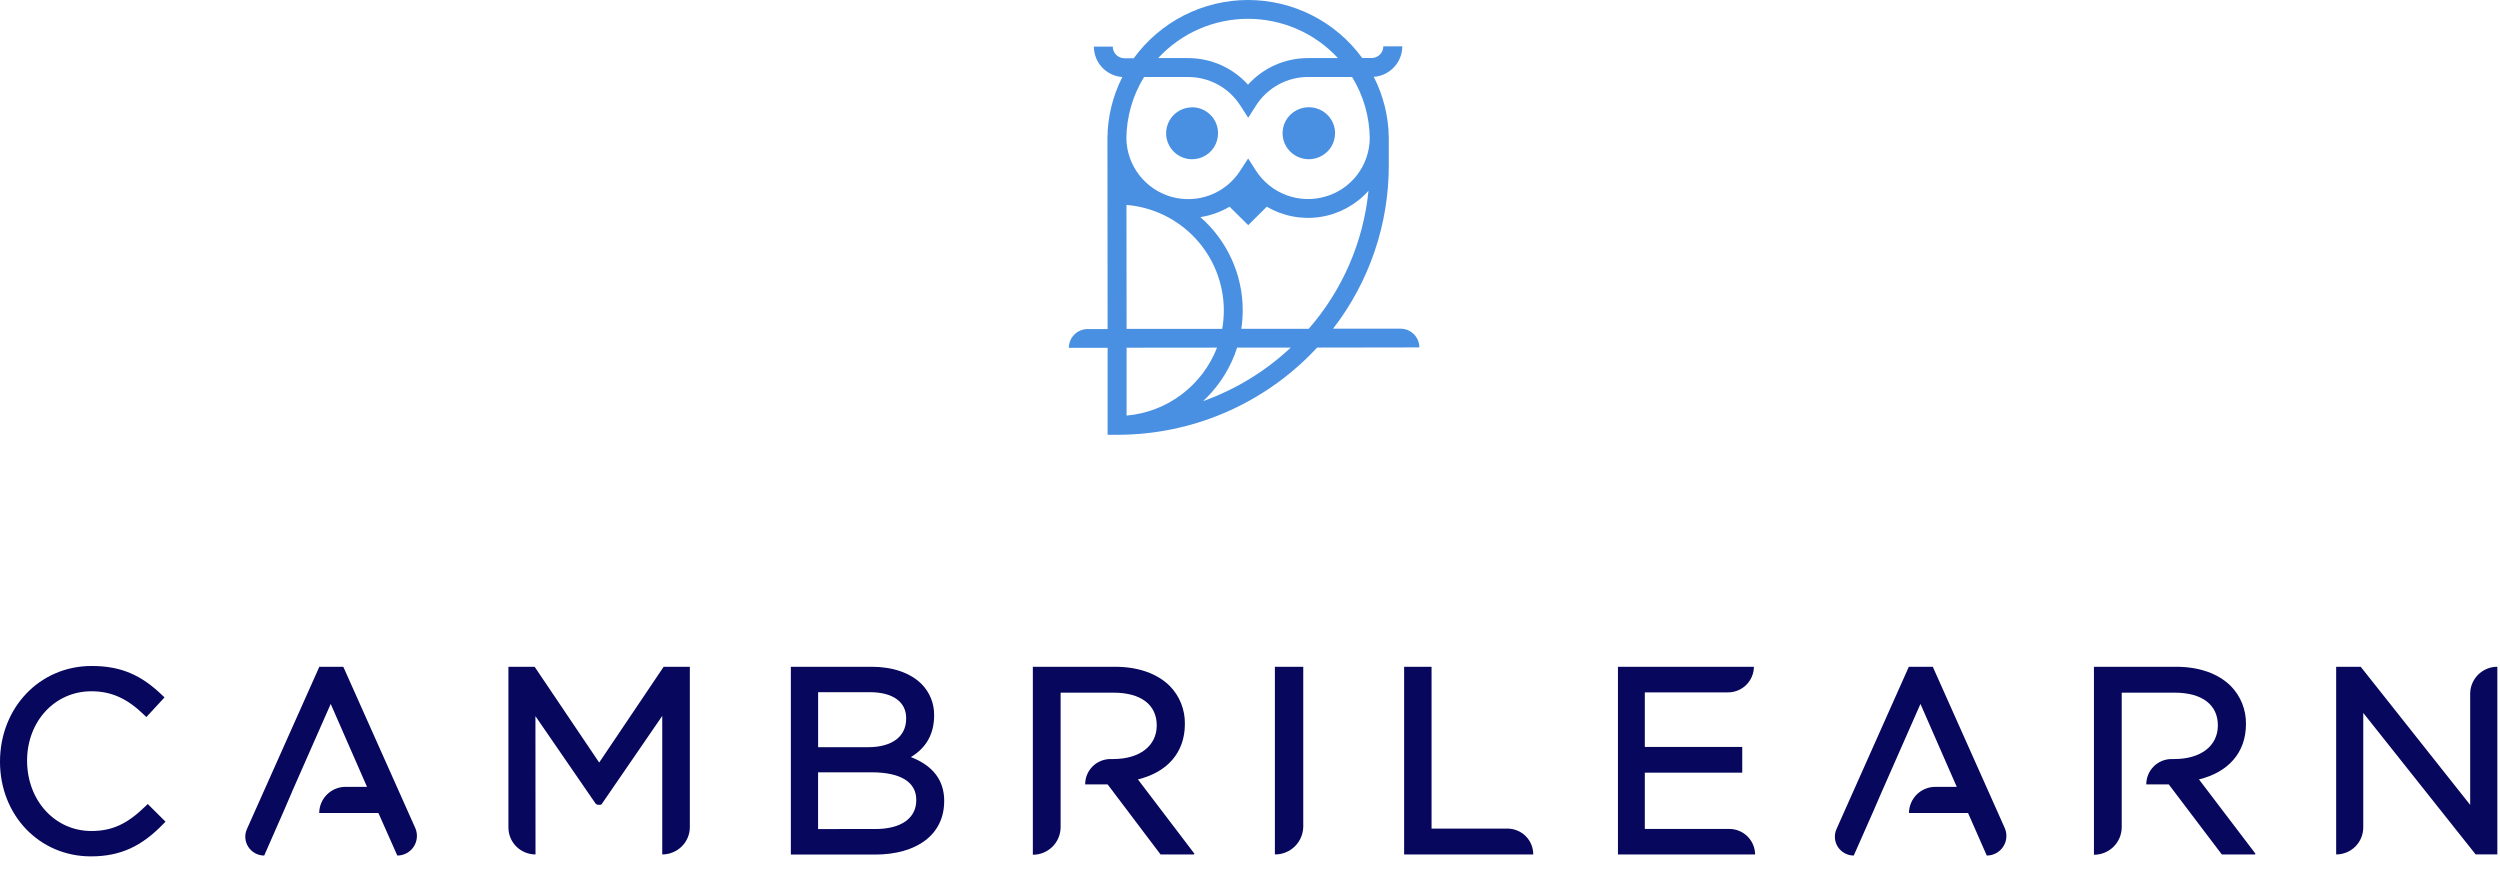
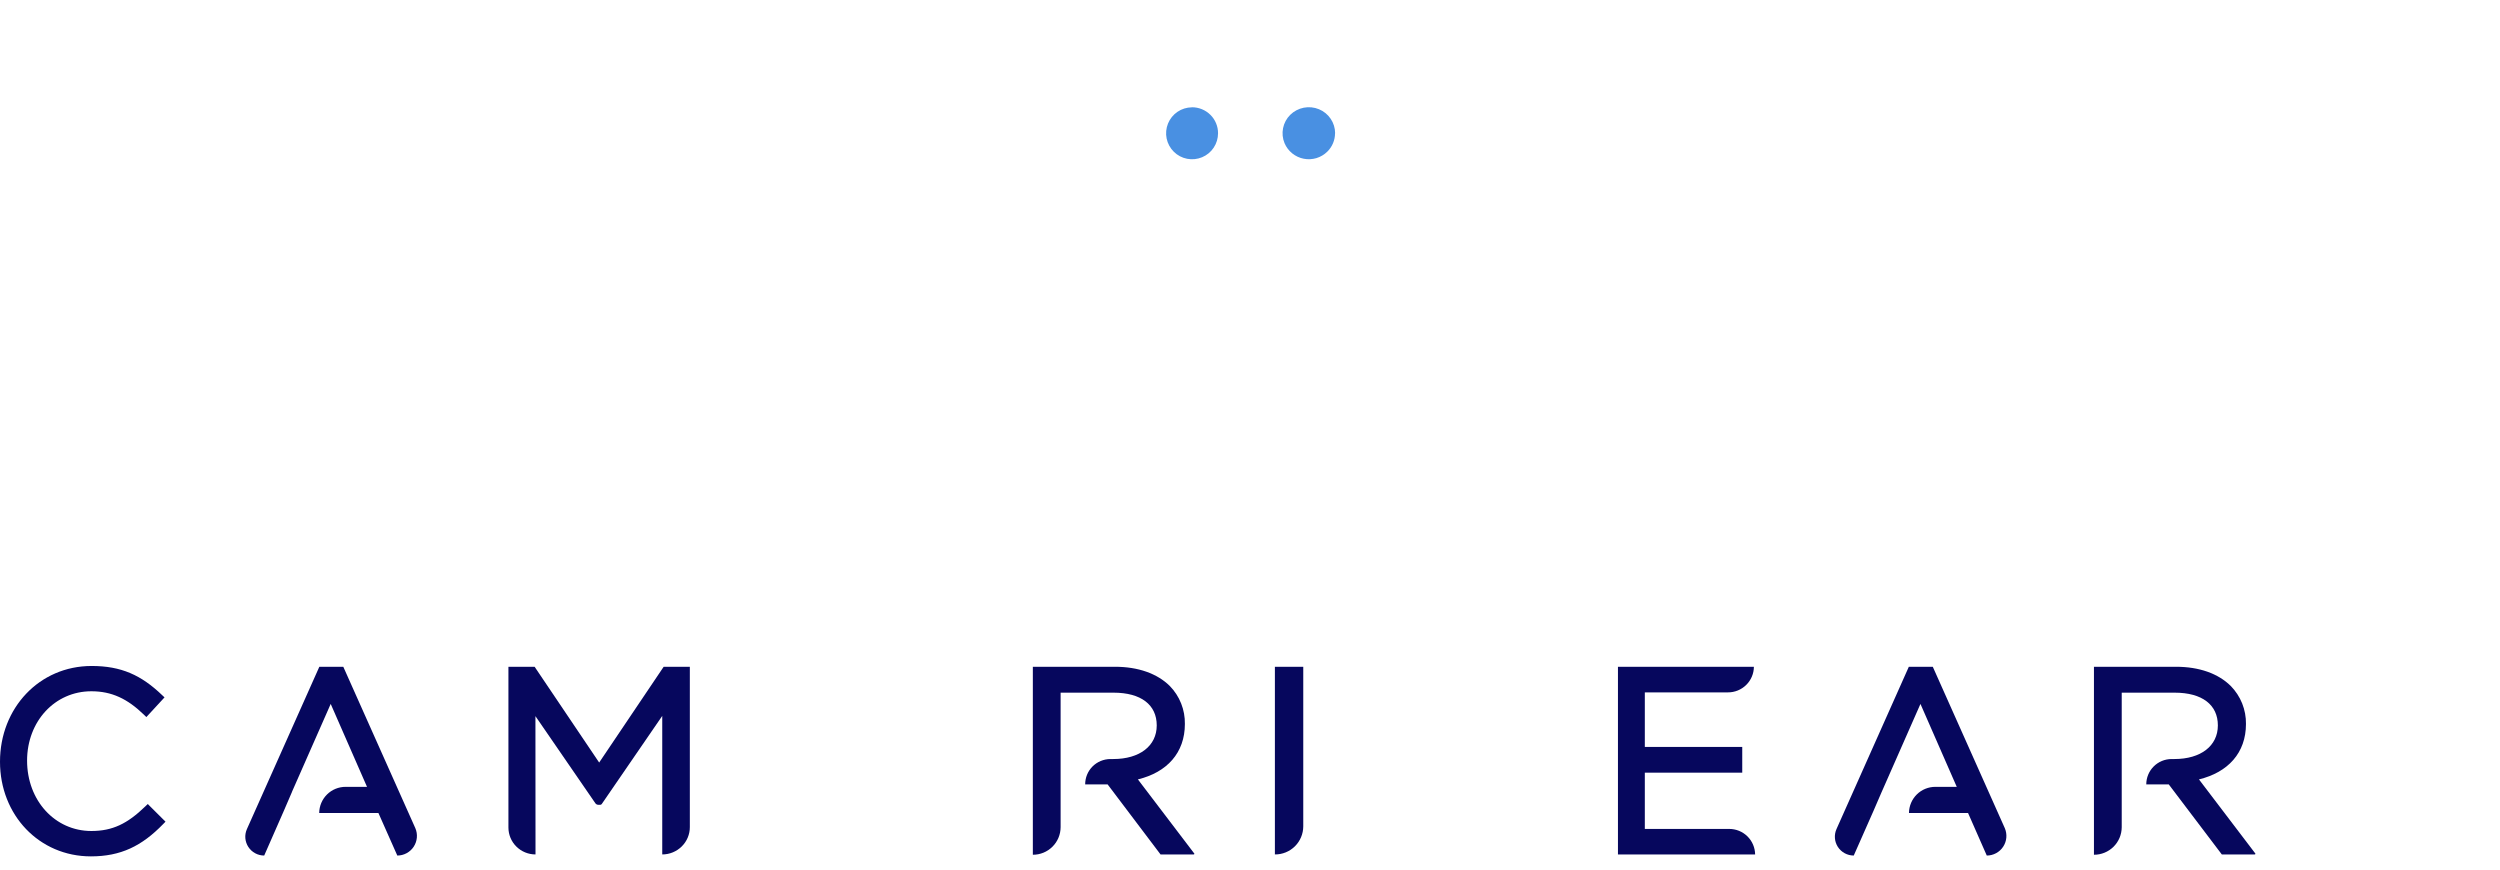
<svg xmlns="http://www.w3.org/2000/svg" width="138" height="48" viewBox="0 0 138 48" fill="none">
-   <path d="M78.351 19.177C78.349 18.902 78.238 18.638 78.042 18.444C77.846 18.25 77.581 18.142 77.305 18.143H73.587C75.586 15.556 76.668 12.378 76.662 9.109V7.613C76.649 6.44 76.365 5.286 75.832 4.241C76.259 4.212 76.659 4.022 76.951 3.709C77.243 3.397 77.406 2.985 77.405 2.557H76.36C76.359 2.729 76.29 2.893 76.168 3.014C76.046 3.135 75.881 3.203 75.709 3.203H75.196C74.471 2.209 73.522 1.401 72.425 0.845C71.329 0.288 70.116 -0.001 68.886 4.30469e-06C67.657 0.001 66.445 0.293 65.349 0.852C64.254 1.411 63.306 2.221 62.583 3.216H62.076C61.904 3.217 61.739 3.15 61.617 3.029C61.495 2.909 61.425 2.744 61.423 2.573H60.382C60.382 2.999 60.545 3.41 60.837 3.722C61.129 4.033 61.528 4.223 61.953 4.252C61.421 5.299 61.139 6.456 61.13 7.631V7.706L61.14 18.163H60.043C59.907 18.163 59.771 18.189 59.645 18.24C59.519 18.292 59.404 18.368 59.307 18.464C59.21 18.56 59.133 18.674 59.081 18.8C59.028 18.926 59.001 19.061 59 19.198H61.14V24H61.764C65.704 23.979 69.477 22.411 72.272 19.635C72.42 19.488 72.563 19.339 72.706 19.186L78.351 19.177ZM72.242 18.149H68.522C68.573 17.806 68.598 17.461 68.598 17.115C68.597 16.143 68.387 15.182 67.983 14.297C67.58 13.412 66.992 12.623 66.259 11.984C66.829 11.898 67.376 11.703 67.872 11.41L68.901 12.428L69.928 11.409C70.821 11.934 71.868 12.133 72.891 11.974C73.915 11.814 74.851 11.304 75.541 10.532C75.258 13.351 74.105 16.014 72.242 18.149V18.149ZM69.338 9.434L68.897 8.748L68.451 9.436C68.055 10.048 67.472 10.517 66.789 10.774C66.106 11.031 65.359 11.062 64.657 10.863C63.955 10.664 63.335 10.245 62.889 9.668C62.442 9.091 62.192 8.386 62.176 7.657C62.184 6.454 62.521 5.276 63.152 4.252H65.585C66.157 4.25 66.72 4.393 67.223 4.666C67.725 4.94 68.151 5.336 68.46 5.817L68.901 6.5L69.339 5.815C69.647 5.336 70.07 4.941 70.57 4.668C71.07 4.394 71.631 4.25 72.201 4.249H74.634C75.263 5.271 75.601 6.446 75.611 7.646C75.6 8.374 75.355 9.08 74.912 9.658C74.468 10.236 73.85 10.656 73.149 10.854C72.445 11.057 71.695 11.028 71.009 10.772C70.323 10.517 69.737 10.048 69.338 9.434V9.434ZM68.887 1.039C69.82 1.038 70.743 1.229 71.598 1.603C72.453 1.976 73.222 2.522 73.855 3.207H72.201C71.577 3.206 70.96 3.336 70.389 3.588C69.819 3.841 69.308 4.211 68.89 4.674C68.471 4.211 67.96 3.841 67.389 3.588C66.817 3.335 66.2 3.206 65.575 3.207H63.93C64.561 2.523 65.328 1.977 66.181 1.604C67.035 1.231 67.956 1.038 68.887 1.039V1.039ZM62.181 11.312C63.641 11.432 65.003 12.095 65.998 13.17C66.993 14.245 67.549 15.654 67.556 17.119C67.556 17.466 67.526 17.812 67.466 18.154H62.188L62.181 11.312ZM67.18 19.189C66.781 20.218 66.102 21.115 65.22 21.778C64.338 22.441 63.287 22.843 62.188 22.94V19.194L67.18 19.189ZM66.404 22.146C66.474 22.081 66.543 22.015 66.611 21.948C67.382 21.174 67.958 20.228 68.289 19.187H71.248C69.853 20.497 68.203 21.504 66.4 22.146H66.404Z" fill="#4990E2" />
  <path d="M65.79 5.925C65.507 5.927 65.231 6.013 64.997 6.172C64.763 6.331 64.581 6.556 64.475 6.818C64.368 7.08 64.341 7.368 64.398 7.646C64.455 7.923 64.593 8.177 64.794 8.376C64.995 8.576 65.251 8.711 65.529 8.765C65.807 8.819 66.094 8.789 66.355 8.68C66.617 8.571 66.84 8.387 66.996 8.151C67.153 7.915 67.236 7.638 67.236 7.355C67.237 7.166 67.2 6.979 67.127 6.805C67.055 6.63 66.949 6.472 66.814 6.339C66.542 6.069 66.174 5.919 65.79 5.921" fill="#4990E2" />
  <path d="M73.699 7.355C73.698 7.071 73.613 6.793 73.454 6.558C73.296 6.322 73.07 6.138 72.808 6.03C72.542 5.92 72.25 5.89 71.968 5.945C71.686 6 71.426 6.137 71.221 6.339C71.019 6.539 70.881 6.795 70.825 7.074C70.769 7.353 70.797 7.642 70.907 7.904C71 8.123 71.145 8.315 71.329 8.465C71.514 8.614 71.732 8.717 71.965 8.762C72.198 8.808 72.438 8.796 72.666 8.728C72.893 8.659 73.1 8.536 73.269 8.369C73.403 8.237 73.51 8.079 73.583 7.905C73.656 7.731 73.694 7.544 73.694 7.355" fill="#4990E2" />
-   <path d="M48.316 45.762C49.749 45.762 50.578 45.16 50.578 44.175V44.148C50.578 43.184 49.735 42.632 48.117 42.632H45.158V45.763L48.316 45.762ZM50.02 39.669V39.639C50.02 38.752 49.297 38.208 48.002 38.208H45.16V41.245H47.915C49.231 41.246 50.02 40.666 50.02 39.669ZM52.118 44.23C52.118 46.066 50.612 47.172 48.301 47.172H43.655V36.806H48.112C49.278 36.806 50.236 37.136 50.865 37.752C51.092 37.98 51.27 38.251 51.391 38.549C51.511 38.847 51.569 39.167 51.564 39.488C51.564 40.565 51.082 41.312 50.279 41.791C51.458 42.245 52.121 43.03 52.121 44.223L52.118 44.23Z" fill="#06075D" />
-   <path d="M128.956 47.165V36.807H130.312L136.354 44.431V38.294C136.355 37.898 136.514 37.519 136.795 37.24C137.077 36.961 137.457 36.804 137.853 36.806V47.164H136.656L130.452 39.353V45.68C130.45 46.075 130.292 46.453 130.011 46.732C129.731 47.01 129.351 47.166 128.956 47.165V47.165Z" fill="#06075D" />
  <path d="M96.883 47.165H89.311V36.807H96.815C96.812 37.184 96.659 37.544 96.391 37.808C96.122 38.073 95.76 38.221 95.383 38.219H90.794V41.231H96.172V42.651H90.794V45.757H95.452C95.828 45.756 96.189 45.903 96.457 46.166C96.725 46.43 96.878 46.789 96.883 47.165V47.165Z" fill="#06075D" />
-   <path d="M84.635 47.165H77.508V36.807H79.022V45.738H83.199C83.581 45.736 83.947 45.886 84.219 46.154C84.352 46.287 84.457 46.444 84.528 46.618C84.6 46.791 84.636 46.977 84.635 47.165V47.165Z" fill="#06075D" />
  <path d="M71.94 36.806V45.619C71.939 45.823 71.898 46.025 71.818 46.214C71.739 46.402 71.623 46.573 71.478 46.717C71.332 46.861 71.16 46.974 70.971 47.051C70.781 47.128 70.579 47.167 70.374 47.165V36.807L71.94 36.806Z" fill="#06075D" />
  <path d="M0 42.047C0 39.086 2.168 36.762 5.059 36.762C6.69 36.762 7.796 37.266 8.945 38.367L9.082 38.495L8.079 39.582L7.942 39.449C7.038 38.576 6.172 38.158 5.043 38.158C3.028 38.158 1.495 39.819 1.495 41.986C1.495 44.188 3.033 45.871 5.043 45.871C6.211 45.871 7.034 45.47 8.025 44.509L8.157 44.382L9.136 45.357L9.003 45.492C7.828 46.704 6.662 47.272 5.018 47.272C2.162 47.272 0 44.991 0 42.047Z" fill="#06075D" />
  <path d="M29.56 47.165C29.164 47.165 28.784 47.009 28.503 46.73C28.364 46.593 28.254 46.429 28.179 46.249C28.104 46.069 28.065 45.875 28.065 45.68V36.806H29.511L33.074 42.093L36.634 36.806H38.079V45.652C38.08 45.851 38.041 46.048 37.964 46.232C37.888 46.416 37.775 46.582 37.634 46.722C37.347 47.006 36.959 47.166 36.556 47.165V39.518L33.216 44.383C33.206 44.397 33.193 44.408 33.178 44.415C33.163 44.423 33.147 44.427 33.13 44.426H33.033C32.999 44.426 32.966 44.418 32.936 44.403C32.906 44.387 32.881 44.365 32.862 44.337L29.556 39.531L29.56 47.165Z" fill="#06075D" />
  <path d="M103.869 43.714L103.418 44.758L102.327 47.226C102.153 47.226 101.983 47.182 101.83 47.1C101.677 47.017 101.548 46.898 101.452 46.753C101.358 46.608 101.301 46.443 101.288 46.27C101.274 46.099 101.303 45.926 101.373 45.768L105.366 36.809H106.691L110.665 45.714C110.736 45.879 110.765 46.058 110.749 46.237C110.734 46.416 110.674 46.588 110.575 46.738C110.477 46.888 110.342 47.011 110.184 47.096C110.026 47.182 109.85 47.226 109.67 47.226L108.637 44.879H105.375C105.378 44.494 105.533 44.126 105.806 43.855C106.079 43.584 106.449 43.433 106.834 43.434H108.013L106.009 38.857L103.872 43.709L103.869 43.714Z" fill="#06075D" />
  <path d="M16.118 43.714L15.668 44.758L14.584 47.226C14.41 47.226 14.239 47.183 14.087 47.1C13.934 47.018 13.805 46.898 13.709 46.753C13.615 46.609 13.558 46.443 13.543 46.271C13.529 46.099 13.559 45.926 13.629 45.768L17.626 36.809H18.951L22.926 45.714C22.997 45.879 23.026 46.058 23.01 46.237C22.994 46.416 22.935 46.588 22.836 46.738C22.738 46.888 22.603 47.011 22.445 47.096C22.287 47.182 22.111 47.226 21.931 47.226L20.889 44.879H17.62C17.623 44.494 17.778 44.126 18.051 43.855C18.325 43.584 18.694 43.433 19.079 43.434H20.259L18.255 38.857L16.117 43.709L16.118 43.714Z" fill="#06075D" />
  <path d="M65.893 47.165H64.062L61.14 43.298H59.902C59.901 43.115 59.936 42.934 60.005 42.765C60.074 42.596 60.176 42.442 60.304 42.312C60.566 42.05 60.921 41.901 61.292 41.899H61.451C62.906 41.899 63.852 41.177 63.852 40.042C63.852 38.907 62.989 38.235 61.466 38.235H58.546V45.661C58.545 45.861 58.505 46.06 58.427 46.245C58.35 46.43 58.237 46.598 58.094 46.739C57.952 46.88 57.783 46.992 57.598 47.068C57.412 47.144 57.213 47.183 57.013 47.182V36.806H61.557C62.821 36.806 63.878 37.18 64.568 37.862C64.841 38.139 65.055 38.468 65.198 38.829C65.342 39.19 65.412 39.575 65.405 39.964C65.405 41.557 64.418 42.632 62.812 43.023L65.918 47.106C65.922 47.109 65.924 47.113 65.926 47.117C65.928 47.121 65.928 47.125 65.928 47.13C65.928 47.134 65.928 47.138 65.926 47.142C65.924 47.147 65.922 47.15 65.918 47.153C65.915 47.157 65.912 47.16 65.907 47.162C65.903 47.164 65.898 47.165 65.893 47.165Z" fill="#06075D" />
  <path d="M124.466 47.165H122.644L119.715 43.298H118.474C118.474 42.928 118.62 42.573 118.881 42.311C119.142 42.048 119.497 41.901 119.867 41.899H120.026C121.481 41.899 122.426 41.177 122.426 40.042C122.426 38.907 121.564 38.235 120.04 38.235H117.119V45.661C117.118 45.861 117.078 46.06 117.001 46.245C116.923 46.43 116.81 46.598 116.668 46.739C116.525 46.88 116.356 46.992 116.171 47.068C115.985 47.144 115.786 47.183 115.586 47.182V36.806H120.123C121.395 36.806 122.444 37.18 123.134 37.862C123.407 38.139 123.622 38.467 123.767 38.828C123.911 39.189 123.983 39.575 123.977 39.964C123.977 41.557 122.989 42.632 121.383 43.023L124.488 47.106C124.491 47.109 124.494 47.113 124.495 47.117C124.497 47.121 124.498 47.125 124.498 47.13C124.498 47.134 124.497 47.138 124.495 47.142C124.494 47.147 124.491 47.15 124.488 47.153C124.483 47.16 124.475 47.164 124.466 47.165V47.165Z" fill="#06075D" />
</svg>